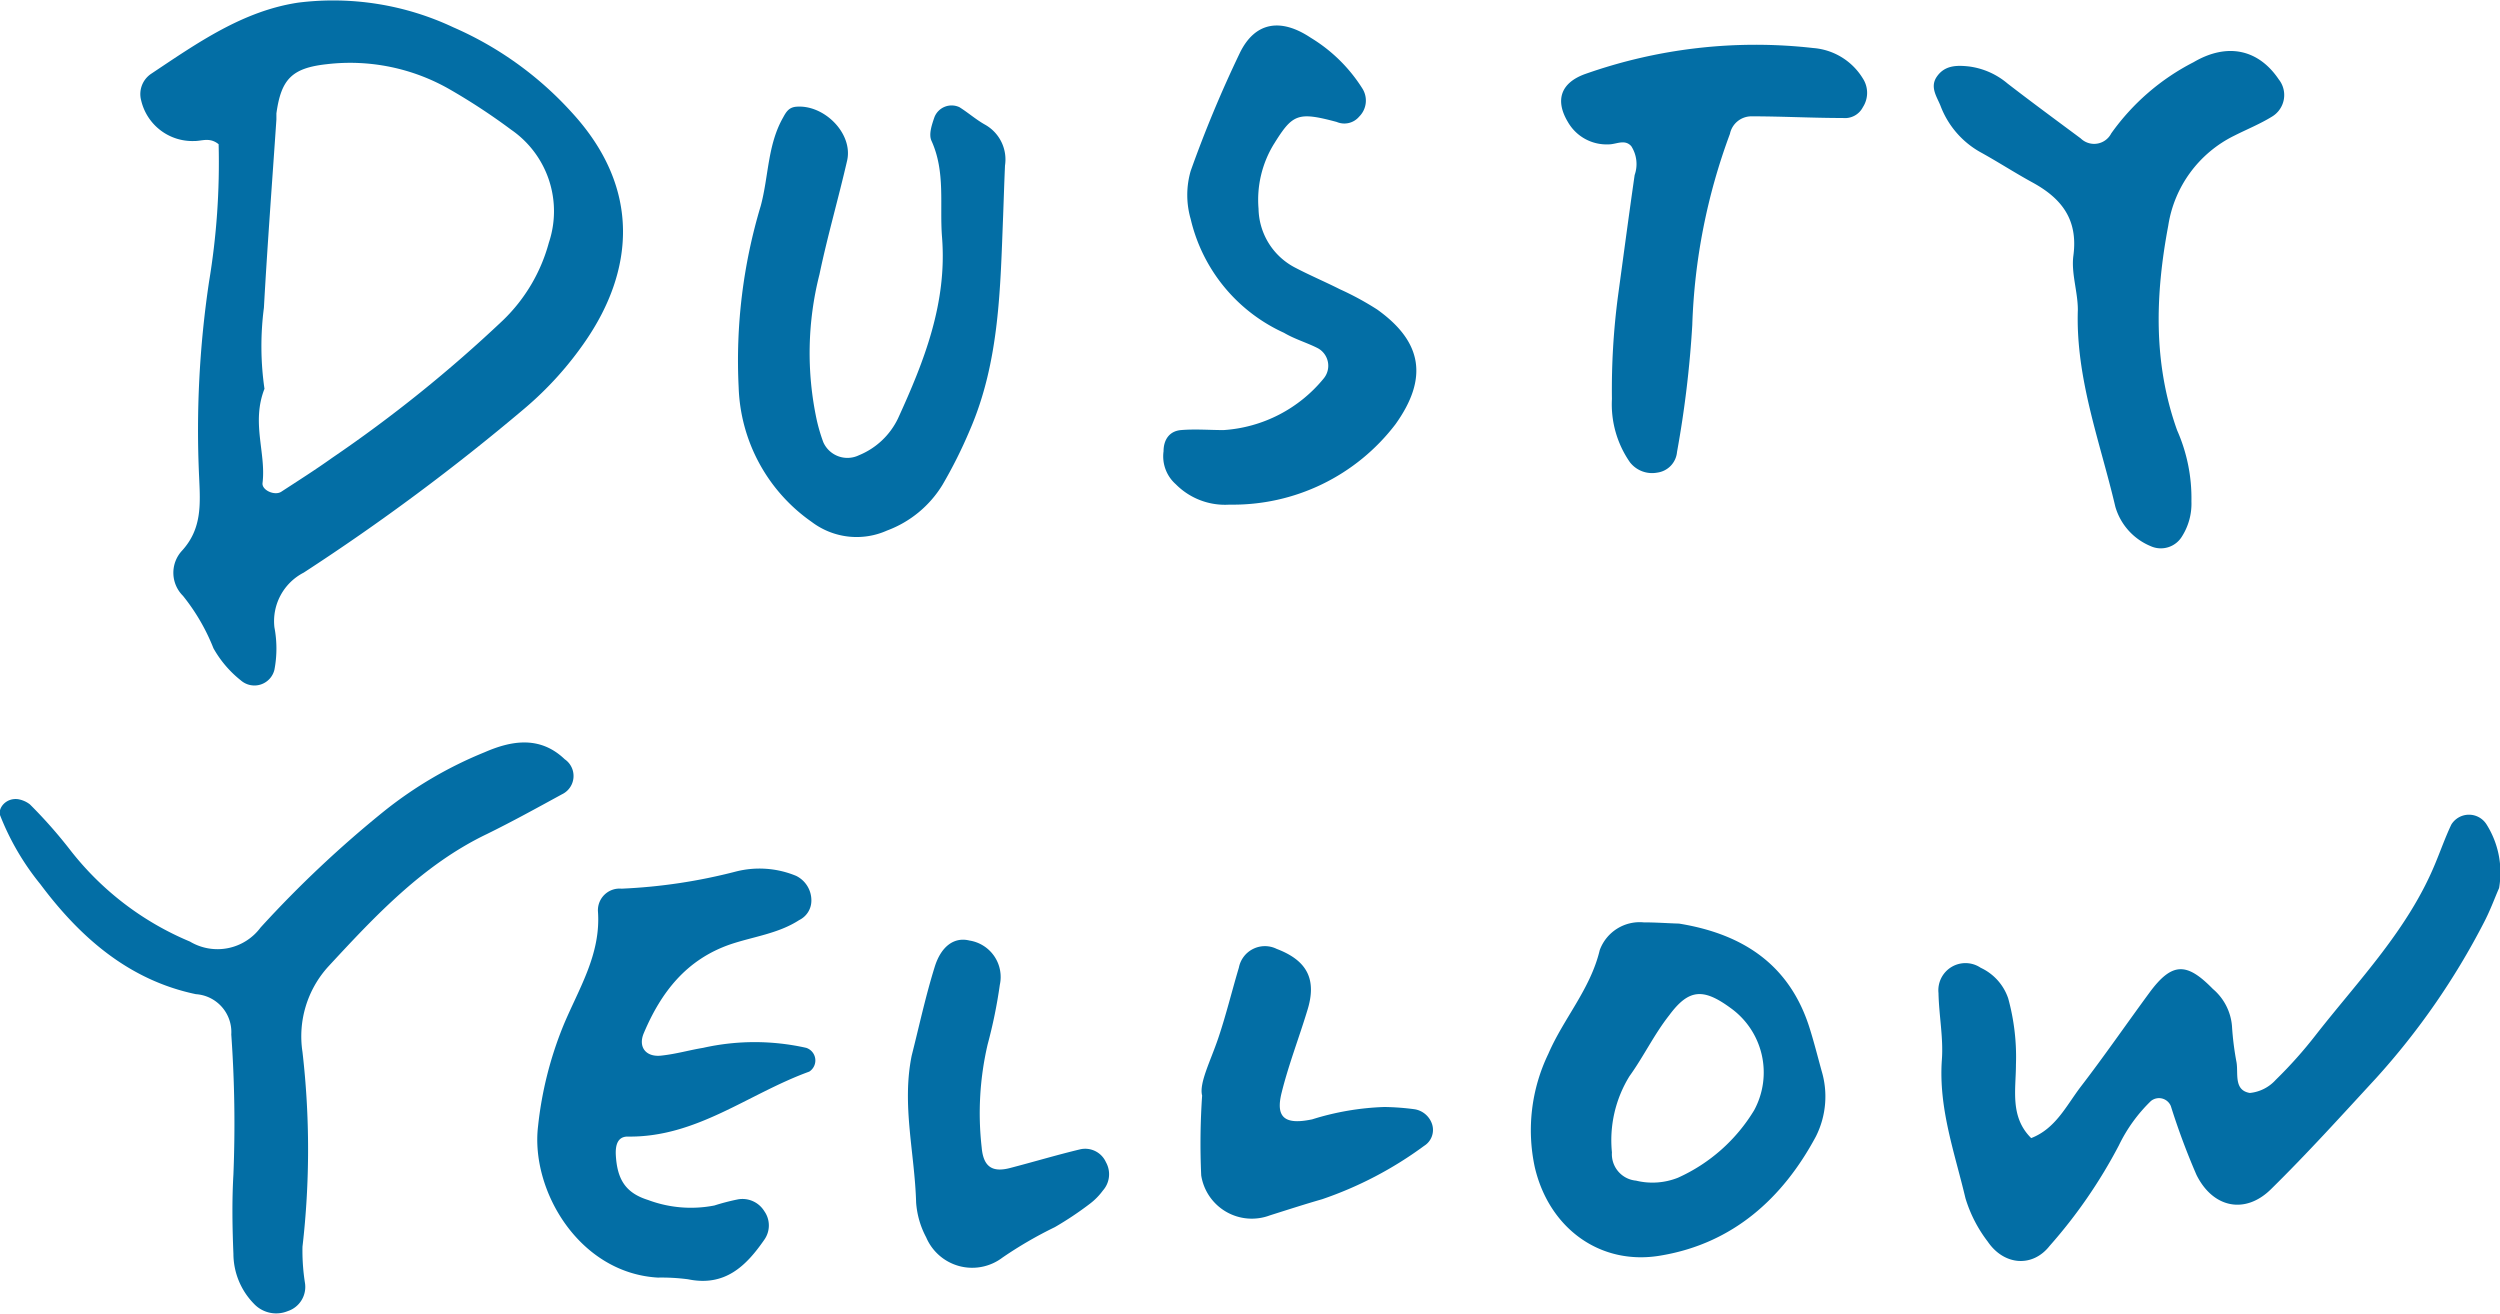
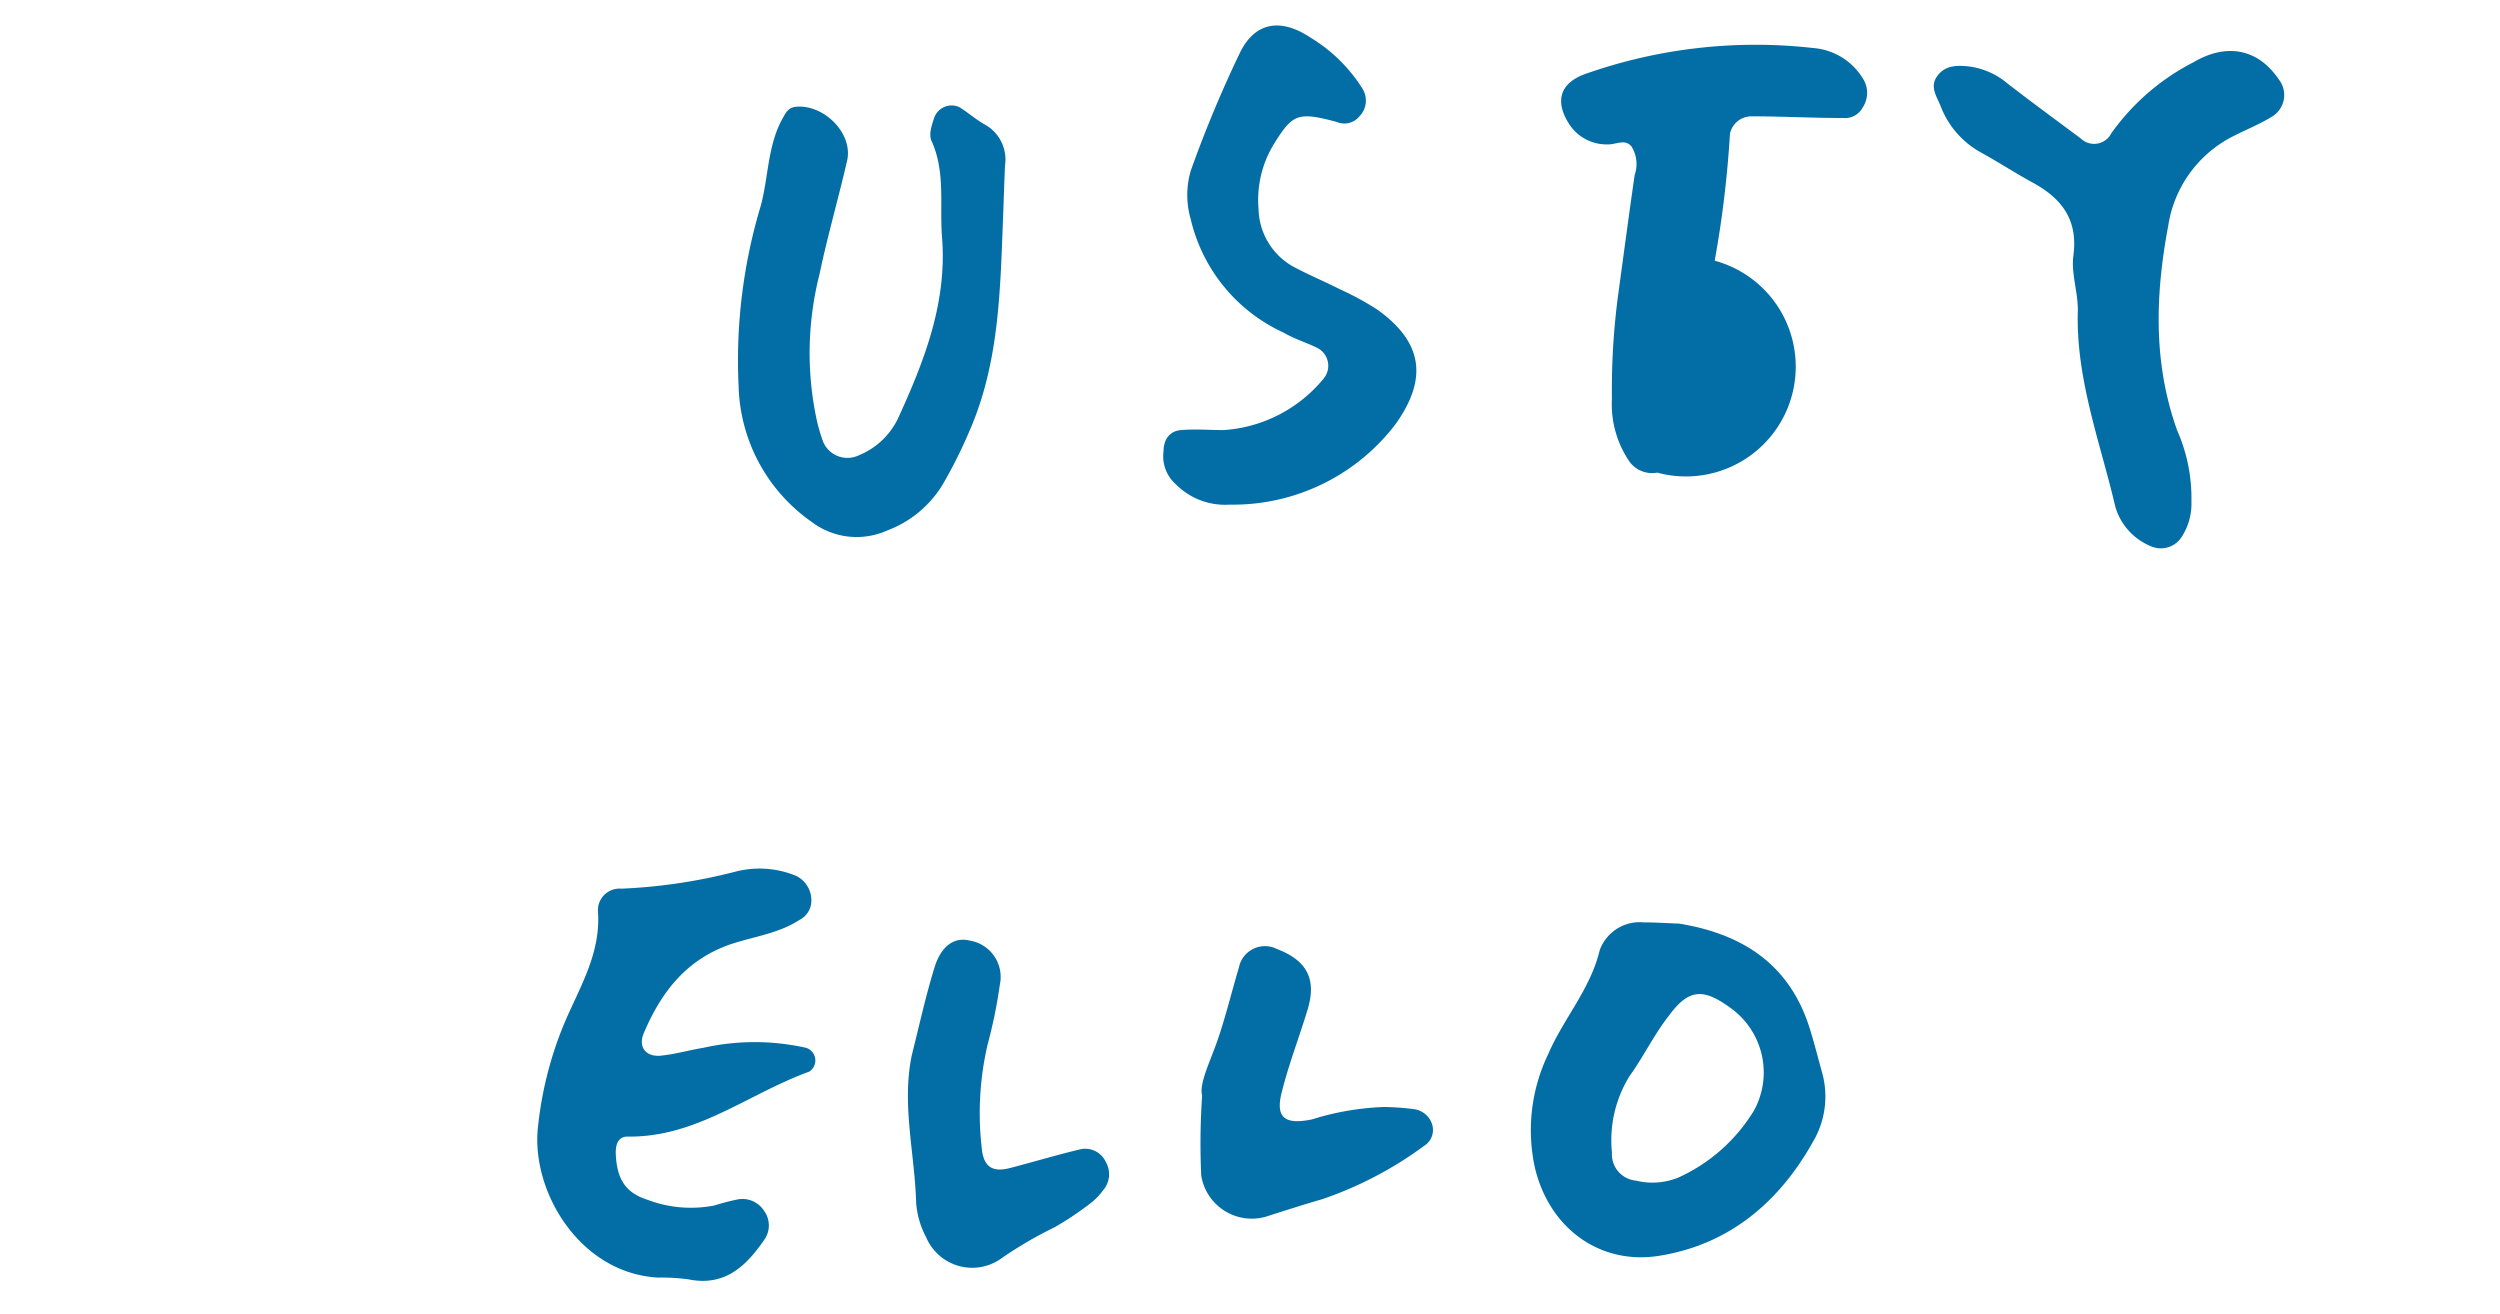
<svg xmlns="http://www.w3.org/2000/svg" width="163.98" height="86.16" viewBox="0 0 163.98 86.16">
  <defs>
    <style>.cls-1{fill:#036ea5;}</style>
  </defs>
  <g id="レイヤー_2" data-name="レイヤー 2">
    <g id="レイヤー_1-2" data-name="レイヤー 1">
-       <path class="cls-1" d="M14.34,9.46c-.59-.48-1.1-.2-1.61-.21A3.45,3.45,0,0,1,9.26,6.59a1.6,1.6,0,0,1,.67-1.76c3-2,6-4.12,9.65-4.66A18.49,18.49,0,0,1,29.73,1.79a22.71,22.71,0,0,1,7.76,5.57c4.69,5.09,4,10.51.92,15a22.36,22.36,0,0,1-4,4.43A143.78,143.78,0,0,1,19.92,37.56,3.58,3.58,0,0,0,18,41.15,7.44,7.44,0,0,1,18,43.93a1.35,1.35,0,0,1-2.2.7A7.15,7.15,0,0,1,14,42.52a13.23,13.23,0,0,0-2-3.44,2.13,2.13,0,0,1-.07-2.95c1.33-1.45,1.21-3.07,1.13-4.86a65.88,65.88,0,0,1,.65-12.78A47.6,47.6,0,0,0,14.34,9.46Zm3,16.06c-.86,2.22.12,4.19-.12,6.16-.06.47.79.85,1.22.58,1.12-.73,2.24-1.44,3.32-2.21A89.92,89.92,0,0,0,33,21a11.07,11.07,0,0,0,3-5.08,6.49,6.49,0,0,0-2.47-7.41,40.67,40.67,0,0,0-4-2.63,13.13,13.13,0,0,0-8.09-1.67c-2.31.25-3,1-3.31,3.23,0,.13,0,.27,0,.4-.28,4.12-.59,8.23-.82,12.35A19.49,19.49,0,0,0,17.35,25.52Z" />
-       <path class="cls-1" d="M163.92,58.25c-.25.56-.57,1.45-1,2.27a47.79,47.79,0,0,1-7.07,10.2c-2.27,2.46-4.51,4.94-6.89,7.28-1.69,1.67-3.81,1.24-4.89-.94a45.85,45.85,0,0,1-1.68-4.51.84.84,0,0,0-1.31-.33,10.25,10.25,0,0,0-2.1,2.91,33.15,33.15,0,0,1-4.54,6.59c-1.13,1.44-3,1.28-4.06-.28a8.92,8.92,0,0,1-1.46-2.84c-.71-3-1.77-5.9-1.55-9.07.11-1.45-.19-2.92-.22-4.39a1.78,1.78,0,0,1,2.77-1.66,3.42,3.42,0,0,1,1.8,2,14.48,14.48,0,0,1,.51,4.35c0,1.63-.41,3.43,1,4.82,1.6-.62,2.3-2.12,3.25-3.37,1.54-2,3-4.12,4.5-6.16s2.46-2,4.17-.25a3.57,3.57,0,0,1,1.25,2.43,19.27,19.27,0,0,0,.3,2.39c.12.74-.19,1.82.87,2a2.64,2.64,0,0,0,1.7-.86,28.77,28.77,0,0,0,2.67-3c2.8-3.57,6-6.86,7.78-11.16.36-.86.67-1.75,1.07-2.59a1.36,1.36,0,0,1,2.31,0A5.92,5.92,0,0,1,163.92,58.25Z" />
-       <path class="cls-1" d="M1.18,52.42a1.75,1.75,0,0,1,.78.34,31.29,31.29,0,0,1,2.65,3,19.42,19.42,0,0,0,7.85,6,3.52,3.52,0,0,0,4.63-.92,73.06,73.06,0,0,1,8.15-7.67,26.51,26.51,0,0,1,6.55-3.83c1.7-.74,3.6-1.12,5.25.46a1.33,1.33,0,0,1-.18,2.3c-1.63.89-3.26,1.79-4.93,2.61-4.17,2-7.3,5.34-10.38,8.67A6.8,6.8,0,0,0,19.84,69a55.74,55.74,0,0,1,0,12.78A13.57,13.57,0,0,0,20,84.13,1.67,1.67,0,0,1,18.87,86a2,2,0,0,1-2.22-.49,4.7,4.7,0,0,1-1.34-3.27c-.07-1.73-.1-3.47,0-5.2a82.86,82.86,0,0,0-.14-9.19,2.49,2.49,0,0,0-2.32-2.64C8.45,64.29,5.25,61.48,2.65,58A16.94,16.94,0,0,1,0,53.46C-.13,53,.39,52.32,1.18,52.42Z" />
      <path class="cls-1" d="M43.15,83.8c-5.18-.3-8.35-5.74-7.86-9.91a24.24,24.24,0,0,1,1.65-6.59c1-2.42,2.49-4.69,2.28-7.53a1.42,1.42,0,0,1,1.55-1.48,36,36,0,0,0,7.52-1.13,6.28,6.28,0,0,1,3.93.29,1.79,1.79,0,0,1,1,1.61,1.42,1.42,0,0,1-.8,1.29c-1.37.89-3,1.08-4.51,1.59-2.9,1-4.55,3.15-5.68,5.82-.39.91.13,1.59,1.14,1.48s1.83-.36,2.75-.51a15.42,15.42,0,0,1,6.76,0,.87.87,0,0,1,.2,1.56c-4,1.45-7.4,4.33-11.91,4.26-.67,0-.8.58-.78,1.16.08,1.66.65,2.54,2.12,3a8,8,0,0,0,4.35.36,14.54,14.54,0,0,1,1.54-.4,1.68,1.68,0,0,1,1.73.77,1.62,1.62,0,0,1,0,1.88c-1.19,1.72-2.58,3.09-5,2.59A13.34,13.34,0,0,0,43.15,83.8Z" />
      <path class="cls-1" d="M65.8,14.09c-.19,4.79-.23,9.62-2.19,14.13a30.65,30.65,0,0,1-1.79,3.58,7.2,7.2,0,0,1-3.64,3,4.88,4.88,0,0,1-4.93-.56,11.21,11.21,0,0,1-4.8-8.84,35.18,35.18,0,0,1,1.45-11.9c.52-1.93.44-4,1.47-5.8.19-.35.37-.66.86-.7,1.82-.15,3.72,1.74,3.34,3.51C55,13,54.28,15.47,53.75,18a20.92,20.92,0,0,0-.18,9.54A11.33,11.33,0,0,0,54,29a1.73,1.73,0,0,0,2.34.86,4.89,4.89,0,0,0,2.56-2.41c1.73-3.78,3.23-7.59,2.89-11.89-.17-2.11.24-4.27-.69-6.32-.19-.41,0-1,.19-1.55a1.21,1.21,0,0,1,1.64-.66c.56.35,1.07.8,1.65,1.13a2.62,2.62,0,0,1,1.34,2.7C65.87,12,65.84,13,65.8,14.09Z" />
      <path class="cls-1" d="M129.16,4.36a4.89,4.89,0,0,1,2.52,1.12c1.58,1.22,3.2,2.41,4.8,3.6a1.26,1.26,0,0,0,2-.33,15,15,0,0,1,5.4-4.67c2.23-1.31,4.27-.83,5.59,1.13a1.65,1.65,0,0,1-.43,2.43c-.79.49-1.66.84-2.49,1.26a7.91,7.91,0,0,0-4.33,5.9c-.85,4.52-1,9,.58,13.42a11,11,0,0,1,.94,4.67,4,4,0,0,1-.61,2.28,1.62,1.62,0,0,1-2.07.65,4,4,0,0,1-2.31-2.58c-1-4.27-2.61-8.42-2.46-12.92,0-1.19-.45-2.42-.29-3.57.31-2.37-.79-3.75-2.7-4.79-1.17-.64-2.29-1.37-3.44-2a5.85,5.85,0,0,1-2.57-3c-.22-.57-.7-1.2-.29-1.87C127.52,4.27,128.34,4.27,129.16,4.36Z" />
      <path class="cls-1" d="M110.13,60.58c4.25.69,7.3,2.74,8.59,6.93.28.9.51,1.81.76,2.72a5.83,5.83,0,0,1-.37,4.31c-2.19,4.09-5.46,7-10.1,7.8-4,.73-7.4-1.75-8.34-5.78a11.52,11.52,0,0,1,.89-7.44c1-2.32,2.76-4.24,3.37-6.8a2.79,2.79,0,0,1,2.88-1.82C108.61,60.5,109.41,60.56,110.13,60.58Zm-2.82,16.86a4.52,4.52,0,0,0,2.75-.19,11.21,11.21,0,0,0,5-4.43,5.2,5.2,0,0,0-1.57-6.72c-1.77-1.29-2.72-1.24-4,.49-1,1.27-1.68,2.71-2.61,4a8,8,0,0,0-1.15,5A1.74,1.74,0,0,0,107.31,77.44Z" />
      <path class="cls-1" d="M80.65,33.1a4.54,4.54,0,0,1-3.53-1.34,2.44,2.44,0,0,1-.8-2.16c0-.73.36-1.32,1.14-1.39.93-.08,1.87,0,2.8,0a9.26,9.26,0,0,0,6.56-3.38,1.31,1.31,0,0,0-.4-2c-.71-.36-1.49-.58-2.2-1a10.93,10.93,0,0,1-6.12-7.46,5.67,5.67,0,0,1,0-3.16,79.19,79.19,0,0,1,3.22-7.73c1-2.06,2.7-2.31,4.66-1a10.31,10.31,0,0,1,3.39,3.34,1.48,1.48,0,0,1-.22,1.83A1.27,1.27,0,0,1,87.68,8c-2.57-.69-2.9-.52-4.13,1.46a7,7,0,0,0-1,4.23A4.44,4.44,0,0,0,85,17.58c.94.49,1.93.91,2.88,1.39a19.24,19.24,0,0,1,2.45,1.33c3,2.14,3.34,4.54,1.2,7.53A13.4,13.4,0,0,1,80.65,33.1Z" />
-       <path class="cls-1" d="M106.13,19.4c.36-2.64.71-5.28,1.09-7.92A2.17,2.17,0,0,0,107,9.59c-.43-.49-1-.11-1.5-.12A2.92,2.92,0,0,1,102.84,8c-.85-1.42-.47-2.55,1.09-3.13a33.55,33.55,0,0,1,15-1.72,4.19,4.19,0,0,1,3.26,2,1.73,1.73,0,0,1,0,1.88,1.32,1.32,0,0,1-1.31.71c-2,0-4-.11-6-.11a1.44,1.44,0,0,0-1.41,1.15A39.59,39.59,0,0,0,111,21.32a69.49,69.49,0,0,1-1,8.32A1.5,1.5,0,0,1,108.7,31a1.84,1.84,0,0,1-1.79-.68,6.65,6.65,0,0,1-1.18-4.15A46.79,46.79,0,0,1,106.13,19.4Z" />
+       <path class="cls-1" d="M106.13,19.4c.36-2.64.71-5.28,1.09-7.92A2.17,2.17,0,0,0,107,9.59c-.43-.49-1-.11-1.5-.12A2.92,2.92,0,0,1,102.84,8c-.85-1.42-.47-2.55,1.09-3.13a33.55,33.55,0,0,1,15-1.72,4.19,4.19,0,0,1,3.26,2,1.73,1.73,0,0,1,0,1.88,1.32,1.32,0,0,1-1.31.71c-2,0-4-.11-6-.11a1.44,1.44,0,0,0-1.41,1.15a69.49,69.49,0,0,1-1,8.32A1.5,1.5,0,0,1,108.7,31a1.84,1.84,0,0,1-1.79-.68,6.65,6.65,0,0,1-1.18-4.15A46.79,46.79,0,0,1,106.13,19.4Z" />
      <path class="cls-1" d="M59.8,69.24c.49-1.94.91-3.89,1.5-5.79.43-1.42,1.32-2,2.28-1.76a2.42,2.42,0,0,1,2,2.91,32.25,32.25,0,0,1-.8,3.91,19.91,19.91,0,0,0-.39,6.75c.11,1.27.69,1.66,1.87,1.35,1.54-.4,3.07-.86,4.62-1.23a1.49,1.49,0,0,1,1.66.85,1.61,1.61,0,0,1-.2,1.86,4.19,4.19,0,0,1-.83.85,21.78,21.78,0,0,1-2.32,1.55,26.69,26.69,0,0,0-3.44,2,3.28,3.28,0,0,1-5-1.33,5.69,5.69,0,0,1-.66-2.29C60,75.64,59.14,72.47,59.8,69.24Z" />
      <path class="cls-1" d="M78.85,71.86c-.21-.81.55-2.26,1.06-3.77s.89-3.08,1.35-4.62a1.74,1.74,0,0,1,2.48-1.23c2,.76,2.66,2,2,4.07-.54,1.78-1.22,3.53-1.67,5.34-.42,1.65.19,2.15,2,1.77a17.7,17.7,0,0,1,4.73-.81,16.5,16.5,0,0,1,2,.15,1.45,1.45,0,0,1,1.14,1,1.23,1.23,0,0,1-.53,1.4,24.69,24.69,0,0,1-6.69,3.5c-1.15.33-2.29.7-3.43,1.06a3.36,3.36,0,0,1-4.5-2.62A46.22,46.22,0,0,1,78.85,71.86Z" />
    </g>
  </g>
</svg>